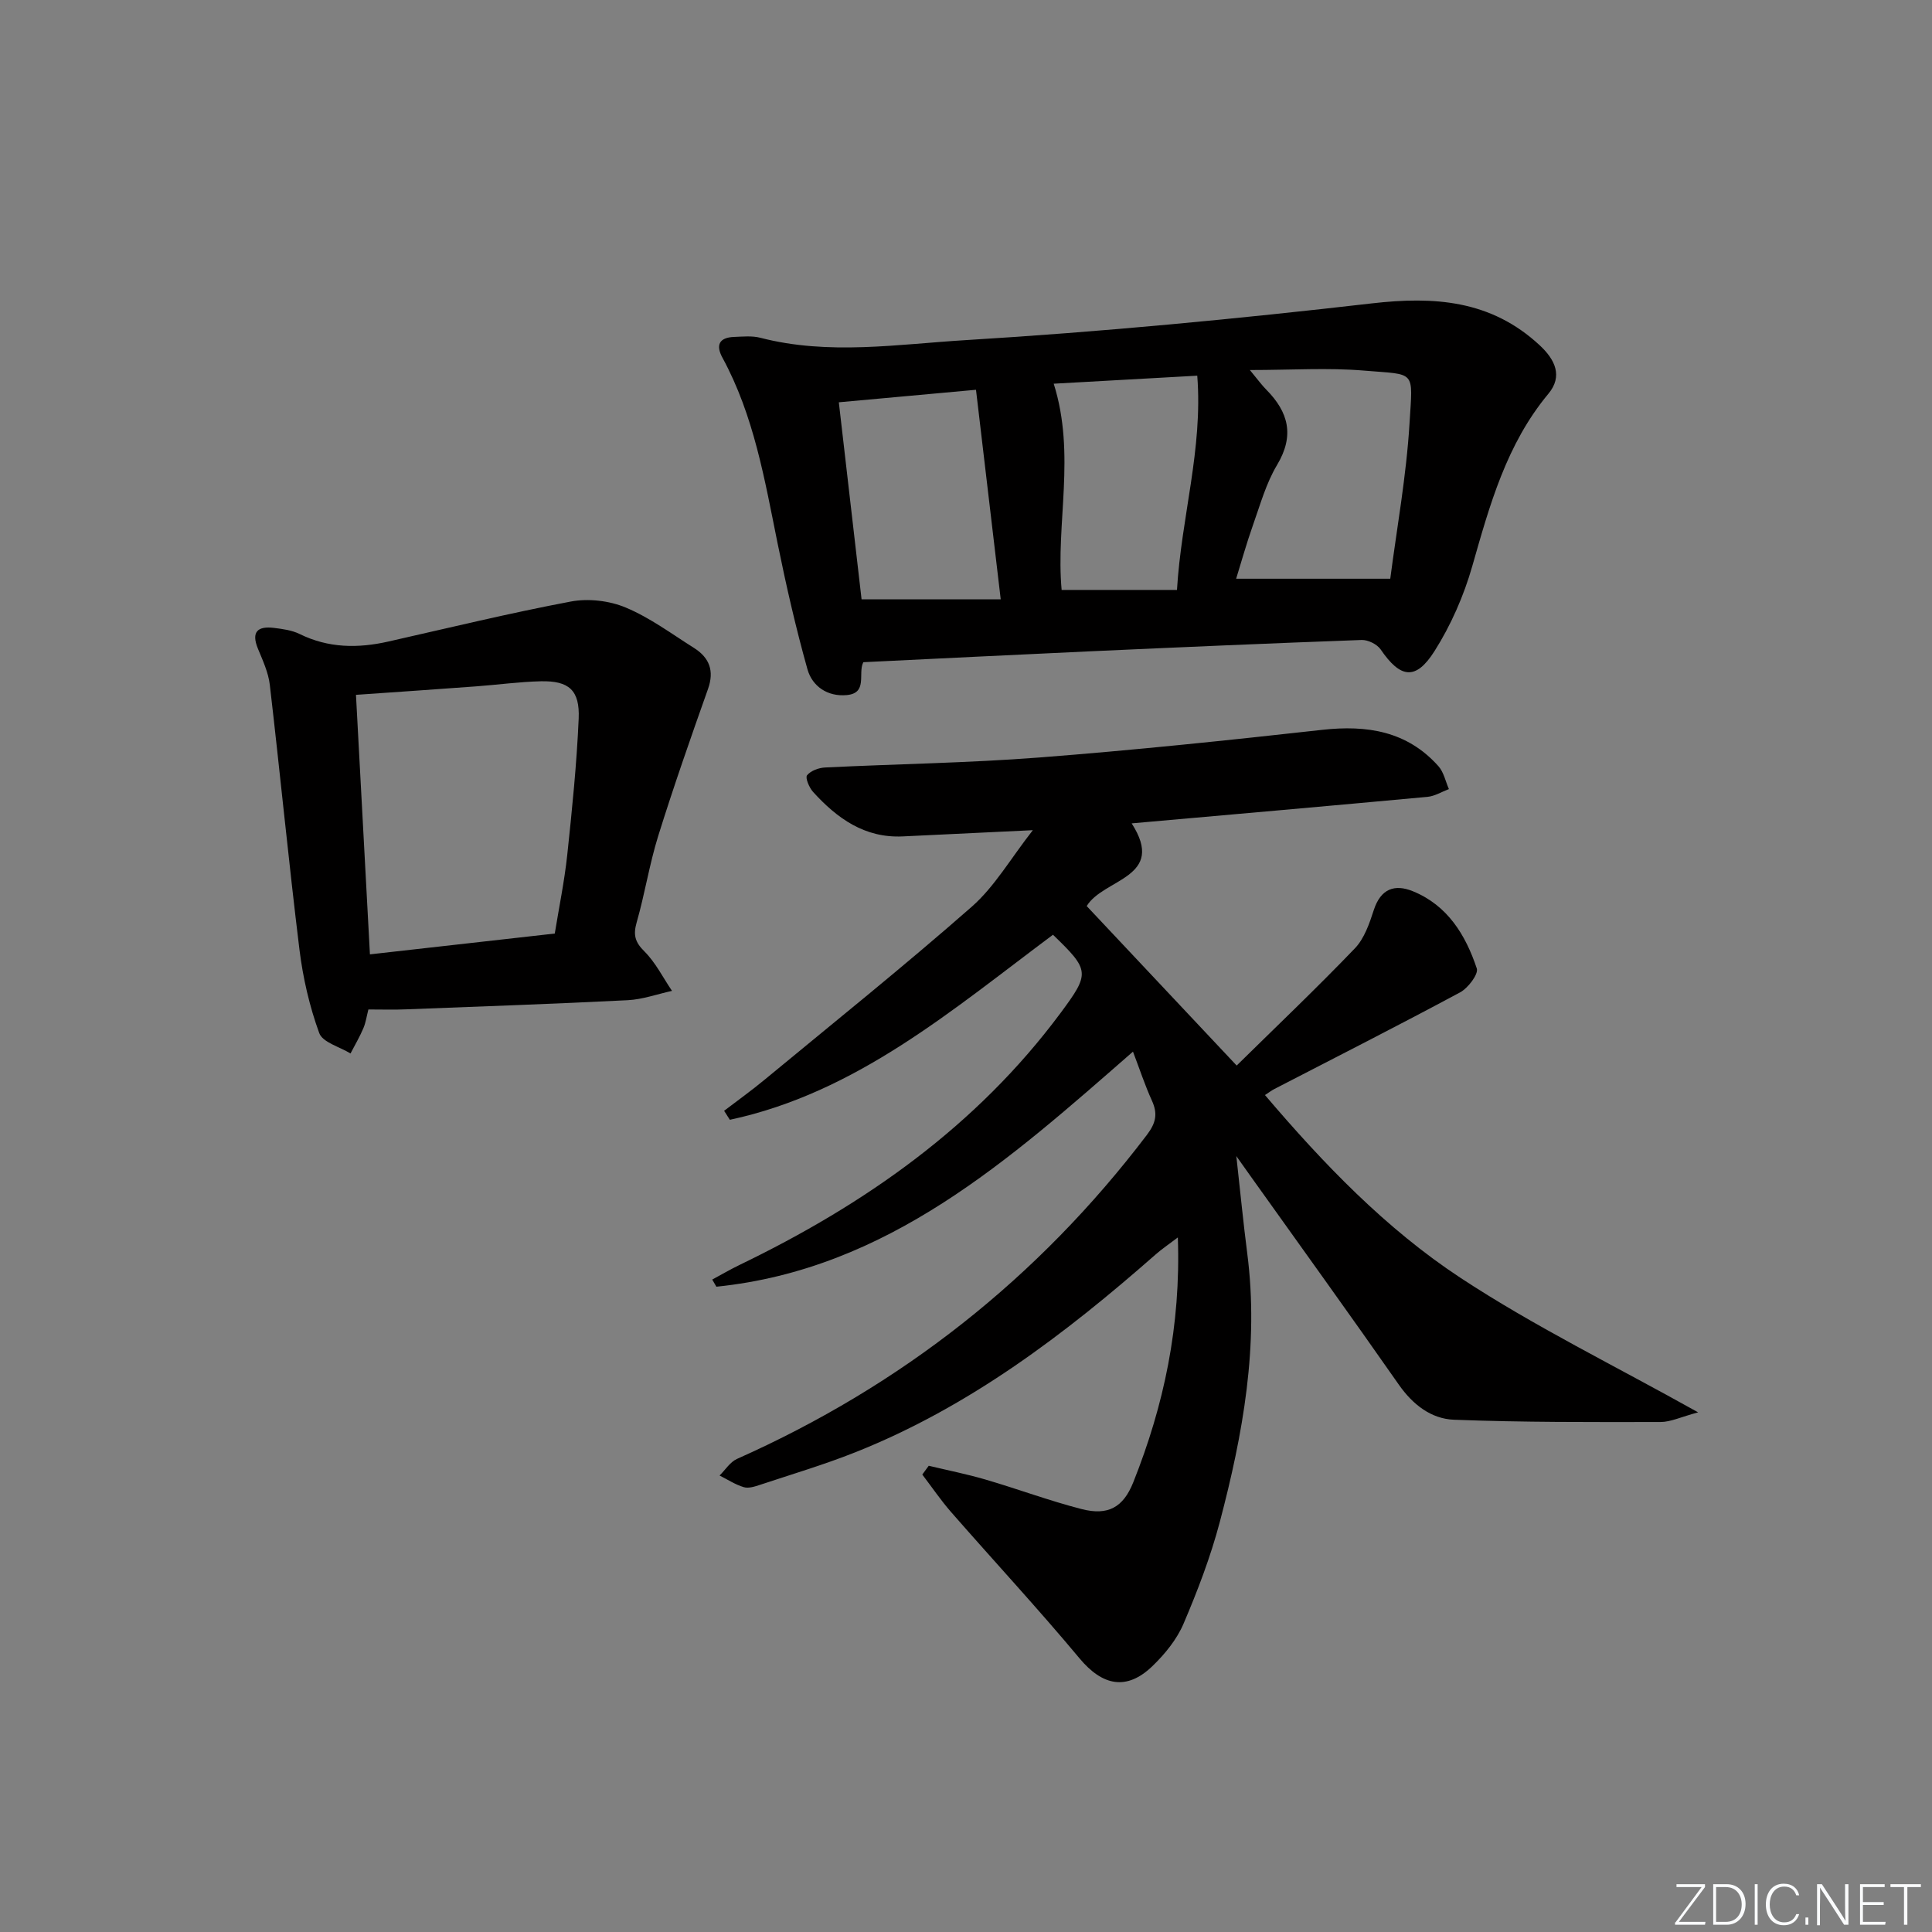
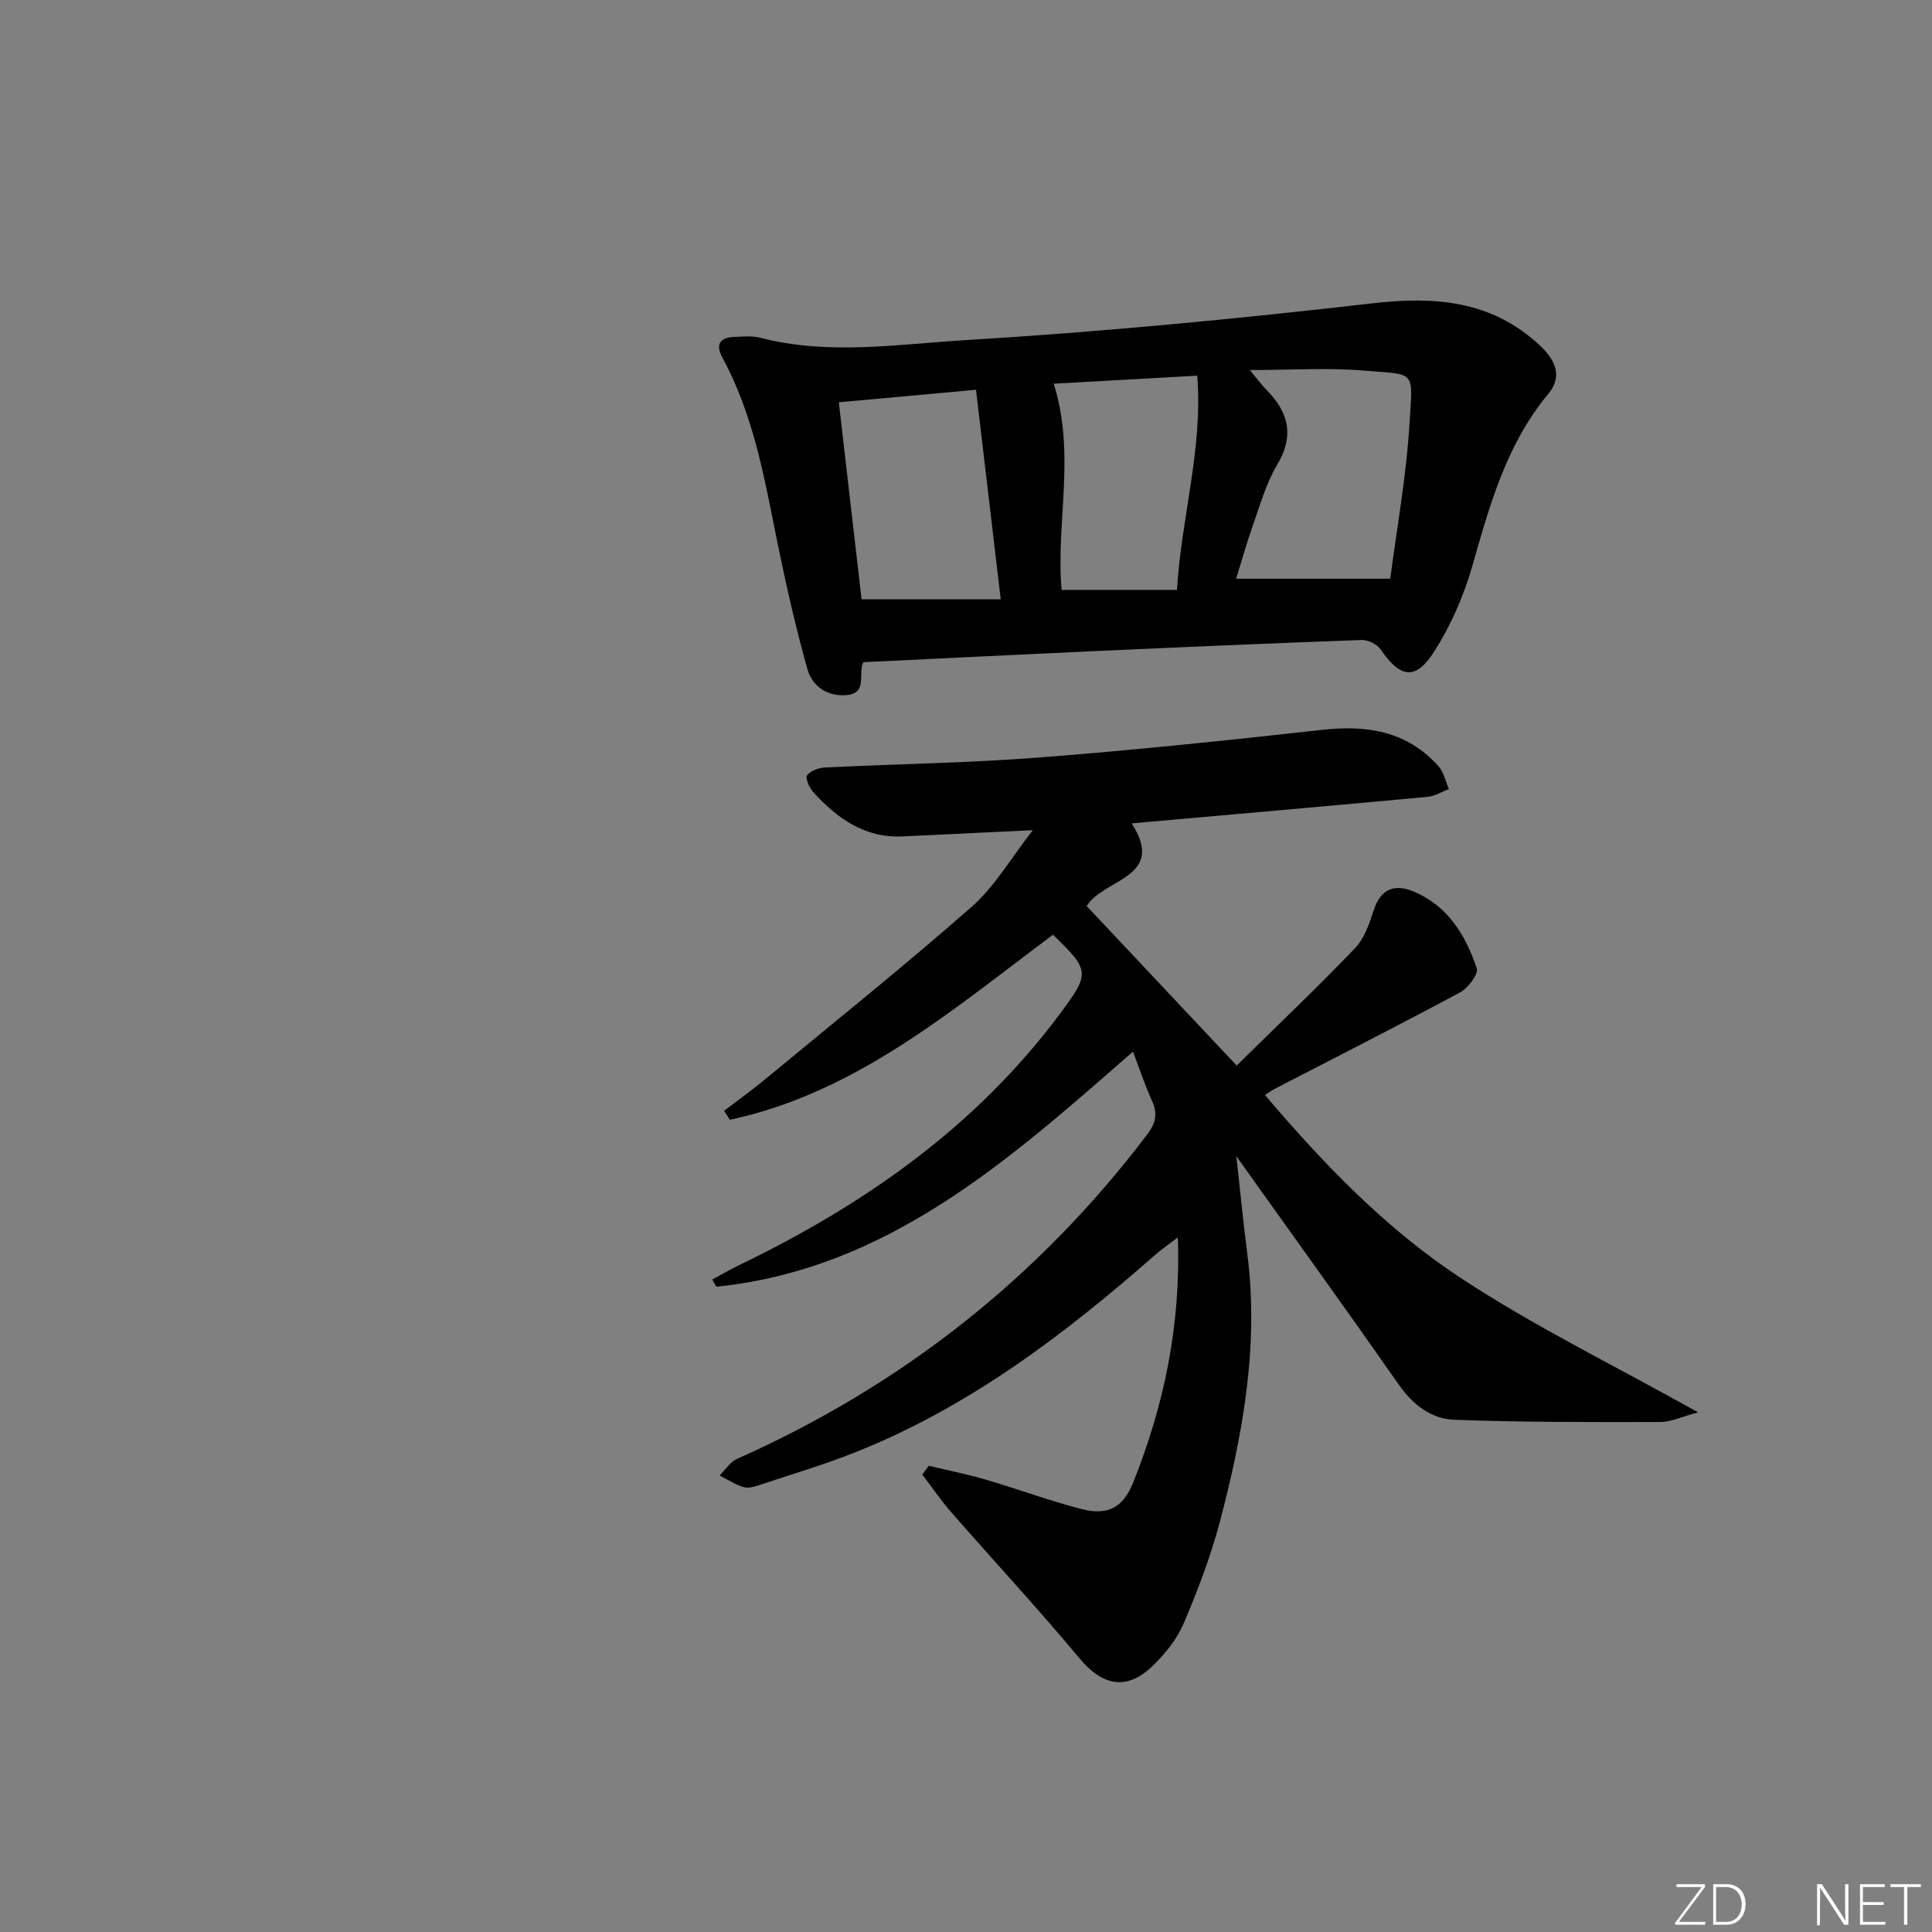
<svg xmlns="http://www.w3.org/2000/svg" enable-background="new 0 0 400 400" viewBox="0 0 400 400">
  <rect x="0" y="0" width="400" height="400" fill="#808080" stroke="none" />
  <g fill="#fafbfc">
    <path d="m346.9 398 5.4-7.3h-5.2v-.6h5.9v.6l-5.4 7.2h5.5l-.1.6h-6.2v-.5z" />
    <path d="m354.7 390.1h2.8c2.3 0 3.9 1.6 3.9 4.1s-1.6 4.3-3.9 4.3h-2.8zm.6 7.8h2c2.2 0 3.3-1.6 3.3-3.6 0-1.8-1-3.6-3.3-3.6h-2z" />
-     <path d="m363.9 390.1v8.4h-.6v-8.4z" />
-     <path d="m372.5 396.3c-.4 1.3-1.4 2.3-3.2 2.3-2.4 0-3.7-1.9-3.7-4.3 0-2.3 1.2-4.3 3.7-4.3 1.8 0 2.9 1 3.2 2.4h-.6c-.4-1.1-1.1-1.8-2.5-1.8-2.1 0-3 1.9-3 3.7s.9 3.7 3 3.7c1.4 0 2.1-.7 2.5-1.7z" />
-     <path d="m373.8 398.5v-1.5h.6v1.5z" />
    <path d="m376.2 398.5v-8.4h1c1.3 2 4.4 6.7 4.9 7.6-.1-1.2-.1-2.4-.1-3.8v-3.8h.7v8.4h-.9c-1.2-1.9-4.4-6.8-5-7.7.1 1.1 0 2.3 0 3.9v3.9h-.6z" />
    <path d="m390 394.4h-4.3v3.5h4.7l-.1.6h-5.2v-8.4h5.1v.6h-4.5v3.1h4.3z" />
    <path d="m394.2 390.7h-2.8v-.6h6.3v.6h-2.8v7.8h-.7z" />
  </g>
  <path d="m192.29 303.47c3.91.94 7.87 1.72 11.73 2.85 6.67 1.95 13.2 4.39 19.92 6.12 5.44 1.4 8.61-.33 10.69-5.54 6.34-15.91 9.87-32.38 9.23-50.7-1.92 1.46-3.31 2.39-4.56 3.49-18.82 16.55-38.64 31.61-62.17 40.97-6.46 2.57-13.15 4.56-19.75 6.75-1.08.36-2.39.79-3.39.49-1.75-.52-3.35-1.58-5.01-2.41 1.19-1.17 2.18-2.8 3.61-3.44 34.01-15.14 62.33-37.41 84.86-67.08 1.88-2.48 2.28-4.38 1.04-7.1-1.44-3.16-2.52-6.48-3.92-10.14-25.6 22.37-50.73 45.02-86.25 48.67-.29-.49-.57-.99-.86-1.48 1.88-1.01 3.73-2.1 5.66-3.03 25.96-12.54 49.05-28.72 66.45-52.15 6.14-8.28 6.06-8.85-1.56-16.21-20.8 15.51-40.68 32.7-66.9 38.31-.4-.62-.79-1.24-1.19-1.86 2.81-2.15 5.7-4.21 8.42-6.47 14.35-11.86 28.88-23.51 42.86-35.79 4.74-4.17 8.04-9.97 12.64-15.84-9.86.47-18.4.89-26.95 1.29-7.88.37-13.59-3.75-18.55-9.21-.8-.88-1.66-2.93-1.25-3.44.76-.95 2.42-1.56 3.74-1.62 14.78-.73 29.6-.93 44.35-2.07 19.54-1.51 39.05-3.55 58.53-5.72 9.32-1.04 17.62.25 24.11 7.53 1.1 1.24 1.46 3.14 2.16 4.73-1.48.56-2.93 1.47-4.44 1.61-20.18 1.87-40.37 3.64-61.24 5.49 7.26 11.3-5.83 11.39-9.31 17.12 10.31 10.97 20.65 21.95 31.05 33.02 8.24-8.11 16.54-16 24.46-24.25 1.97-2.05 3.03-5.17 3.94-7.98 1.43-4.36 4.29-5.41 8.1-3.85 7.17 2.92 10.91 9.07 13.21 15.97.4 1.18-1.81 4.08-3.47 4.97-12.72 6.83-25.61 13.37-38.44 20-.57.29-1.08.69-1.94 1.25 12.13 14.26 25.02 27.66 40.43 37.81 15.26 10.05 31.82 18.13 49.25 27.88-3.56.95-5.67 2-7.78 2-14.26.02-28.54.08-42.78-.47-4.7-.18-8.51-3.12-11.4-7.25-10.1-14.46-20.42-28.76-30.66-43.12-.74-1.04-1.48-2.09-2.99-4.21.84 7.58 1.45 13.87 2.26 20.14 2.45 18.99-.88 37.42-5.69 55.63-1.9 7.18-4.58 14.2-7.5 21.04-1.39 3.25-3.84 6.27-6.42 8.76-5.37 5.19-10.38 4.09-15.11-1.58-8.61-10.32-17.76-20.18-26.61-30.31-2.14-2.45-3.97-5.16-5.95-7.75.44-.58.89-1.2 1.34-1.82z" fill="#010000" />
  <path d="m178.76 137.1c.11-.17.01-.04-.07.11-1.07 2.28.99 6.31-3.39 6.7-3.96.36-7.13-1.8-8.13-5.36-2.41-8.59-4.4-17.31-6.18-26.06-2.67-13.17-4.89-26.44-11.42-38.44-1.43-2.62-.65-4.17 2.38-4.29 1.82-.07 3.74-.27 5.46.17 14.18 3.68 28.53 1.33 42.66.48 28.02-1.7 56-4.38 83.89-7.59 13.07-1.51 24.76-.67 34.81 8.66 3.23 3 4.82 6.42 1.81 10.04-8.69 10.44-12.14 23.01-15.76 35.69-1.75 6.13-4.42 12.23-7.83 17.61-3.89 6.14-7.07 5.6-11.14-.36-.74-1.08-2.62-2-3.93-1.96-18.77.68-37.54 1.5-56.3 2.35-15.39.7-30.8 1.48-46.86 2.25zm109.08-17.28c1.33-10.29 3.33-21.22 3.99-32.22.67-11.12 1.42-9.96-9.39-10.87-7.48-.63-15.05-.12-23.67-.12 1.73 2.09 2.49 3.15 3.4 4.06 4.61 4.66 5.88 9.5 2.23 15.6-2.27 3.79-3.49 8.24-4.99 12.46-1.34 3.79-2.42 7.67-3.48 11.09zm-80.65 4.27c-1.79-15.15-3.44-29.14-5.12-43.39-10.09.92-18.98 1.73-28.4 2.59 1.61 13.95 3.18 27.54 4.71 40.8zm10.97-44.65c4.63 14.64.39 29.04 1.64 42.7h23.88c.9-15.1 5.39-29.14 4.2-44.36-10.53.59-20.25 1.13-29.72 1.66z" fill="#010000" />
-   <path d="m76.27 209c-.35 1.35-.53 2.69-1.04 3.89-.76 1.79-1.76 3.49-2.66 5.22-2.24-1.38-5.78-2.29-6.48-4.23-2.01-5.53-3.37-11.42-4.09-17.27-2.24-18.25-4.01-36.56-6.14-54.83-.3-2.56-1.46-5.05-2.46-7.48-1.44-3.51-.03-4.71 3.32-4.3 1.8.22 3.72.48 5.31 1.26 5.97 2.94 12.08 2.99 18.39 1.56 12.57-2.84 25.11-5.89 37.77-8.28 3.62-.68 7.97-.18 11.37 1.25 5 2.09 9.48 5.43 14.11 8.35 3.18 2.01 4.27 4.71 2.91 8.52-3.58 10.09-7.12 20.21-10.31 30.43-1.82 5.85-2.76 11.96-4.45 17.86-.74 2.58-.38 4.07 1.59 6.02 2.32 2.31 3.85 5.42 5.72 8.18-3.05.67-6.08 1.77-9.16 1.93-15.26.77-30.54 1.3-45.81 1.89-2.47.11-4.95.03-7.89.03zm.32-11.41c12.93-1.46 25.43-2.87 38.27-4.31.89-5.48 2-10.84 2.58-16.25 1-9.4 1.96-18.81 2.37-28.25.25-5.89-2.02-7.85-7.8-7.73-4.46.1-8.91.72-13.37 1.05-8.08.6-16.17 1.15-24.94 1.76.95 17.89 1.91 35.58 2.89 53.73z" fill="#010000" />
</svg>